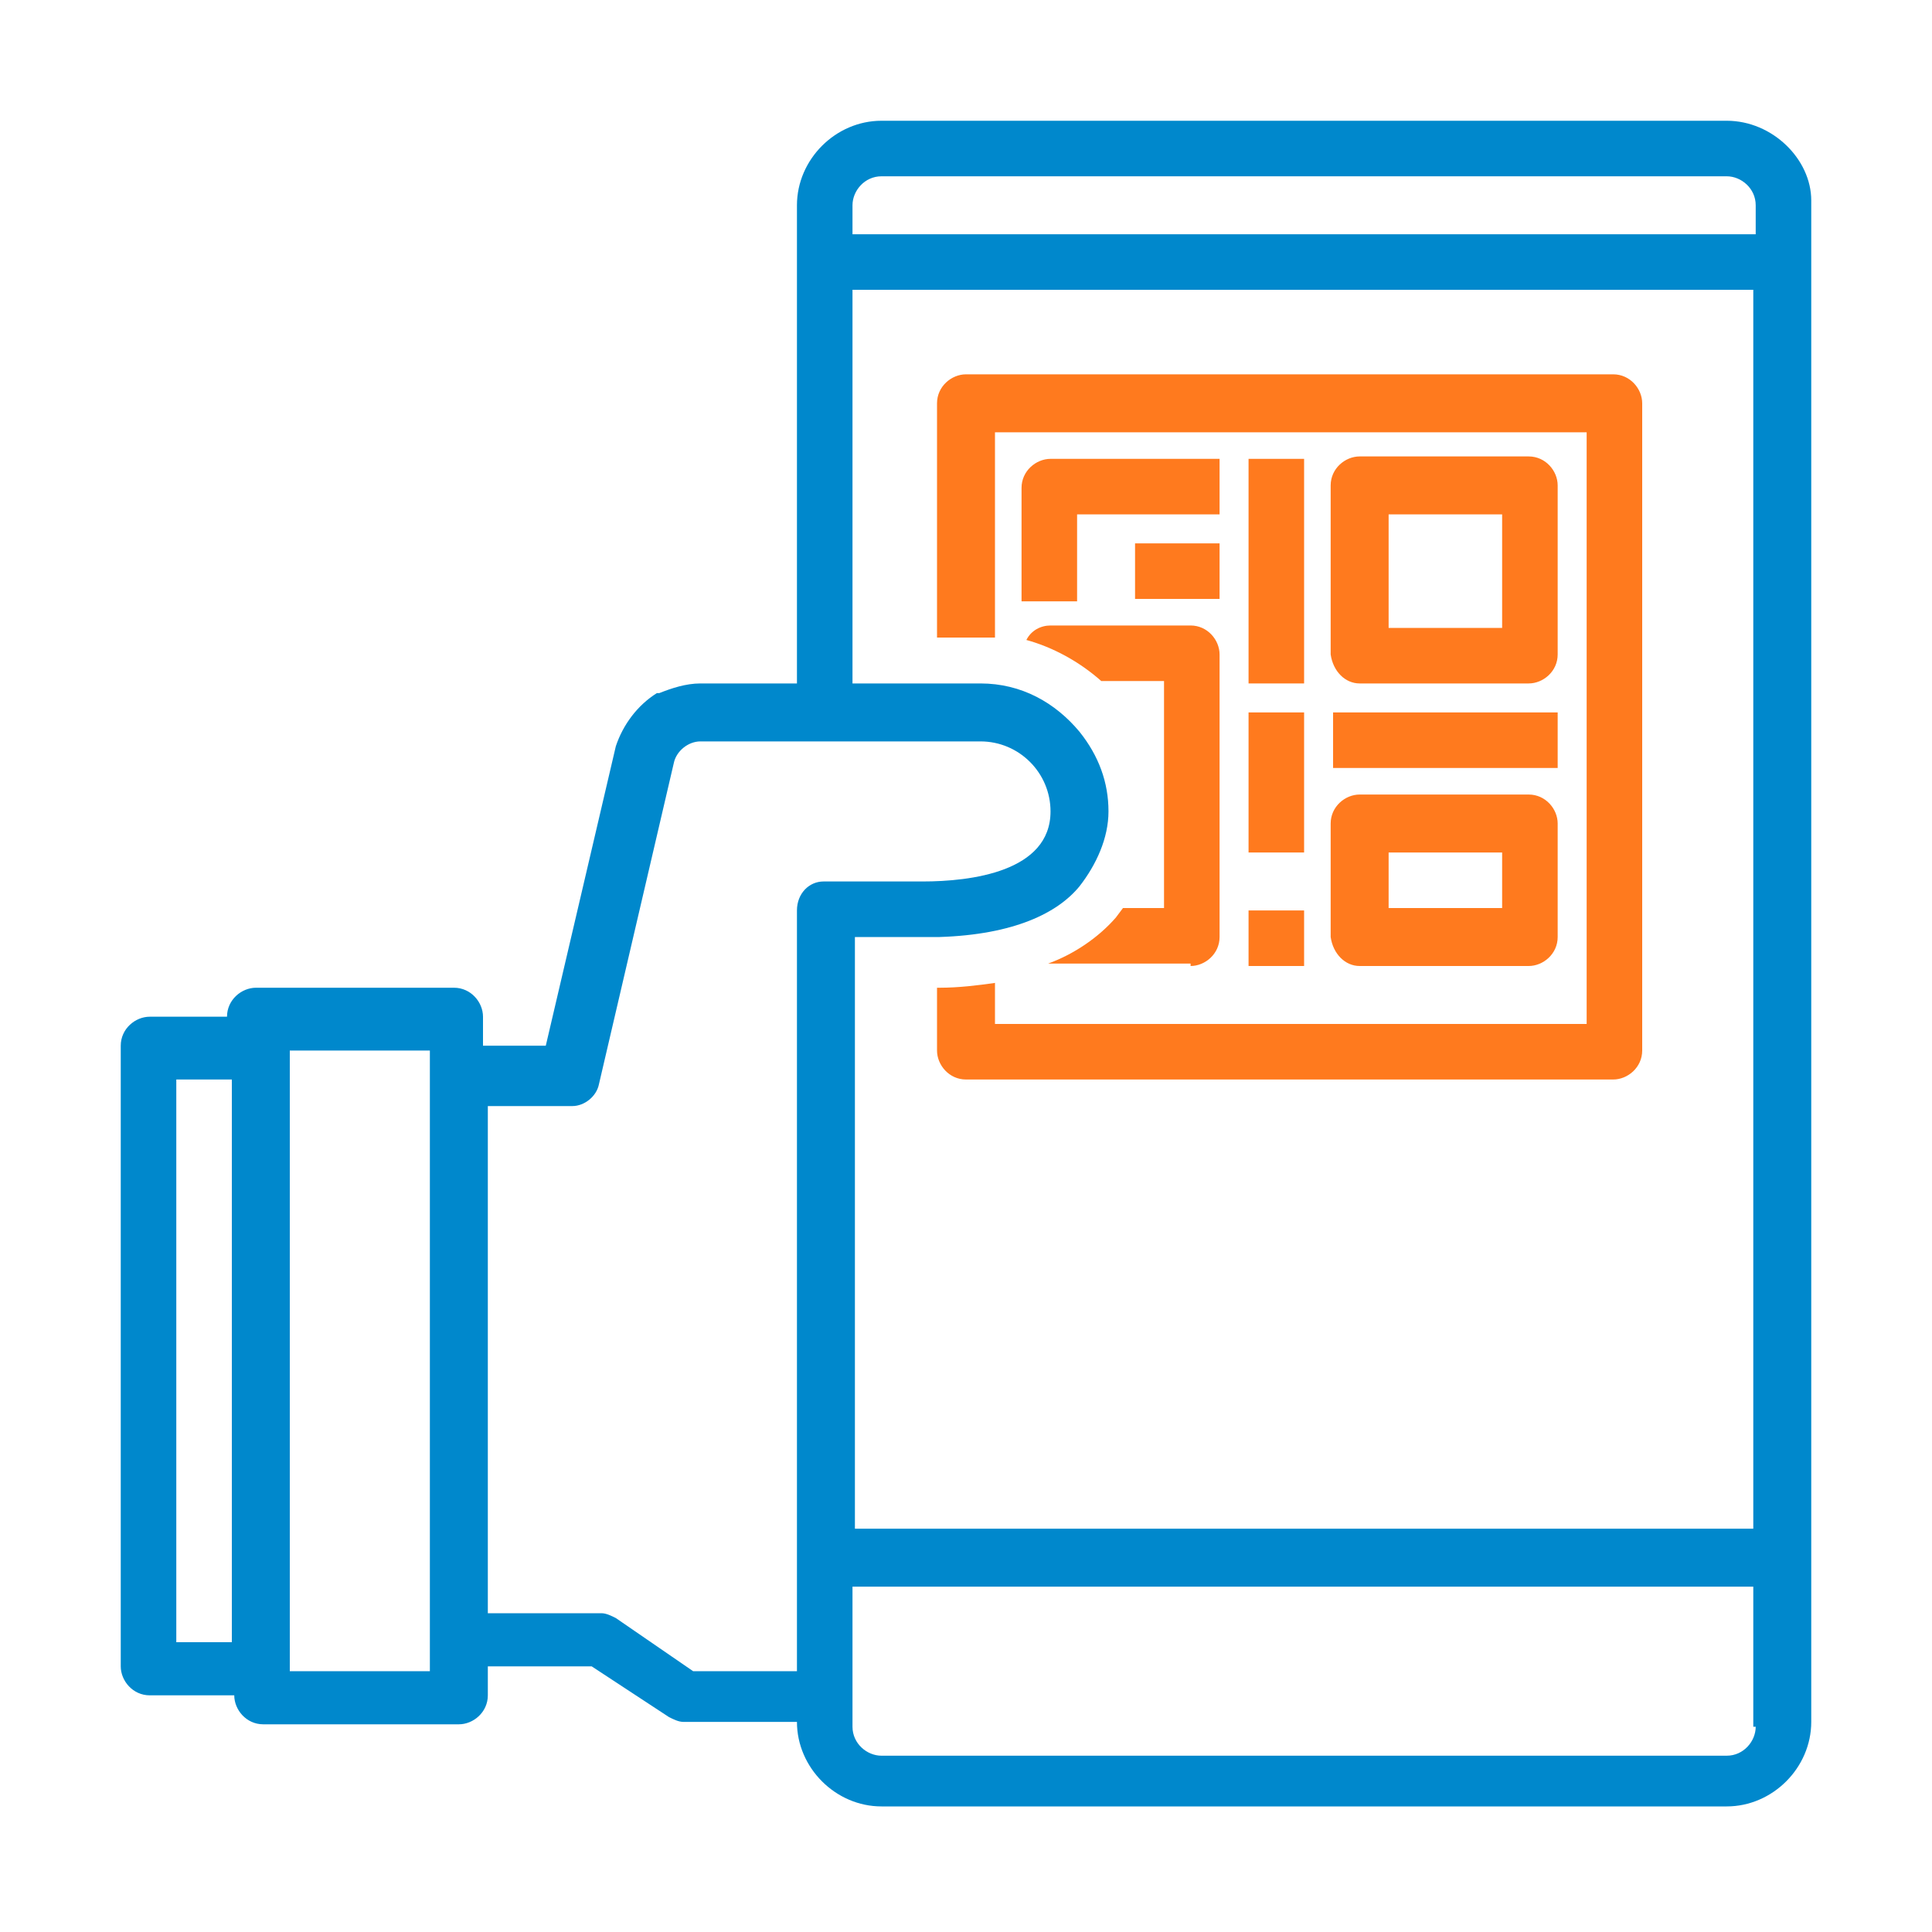
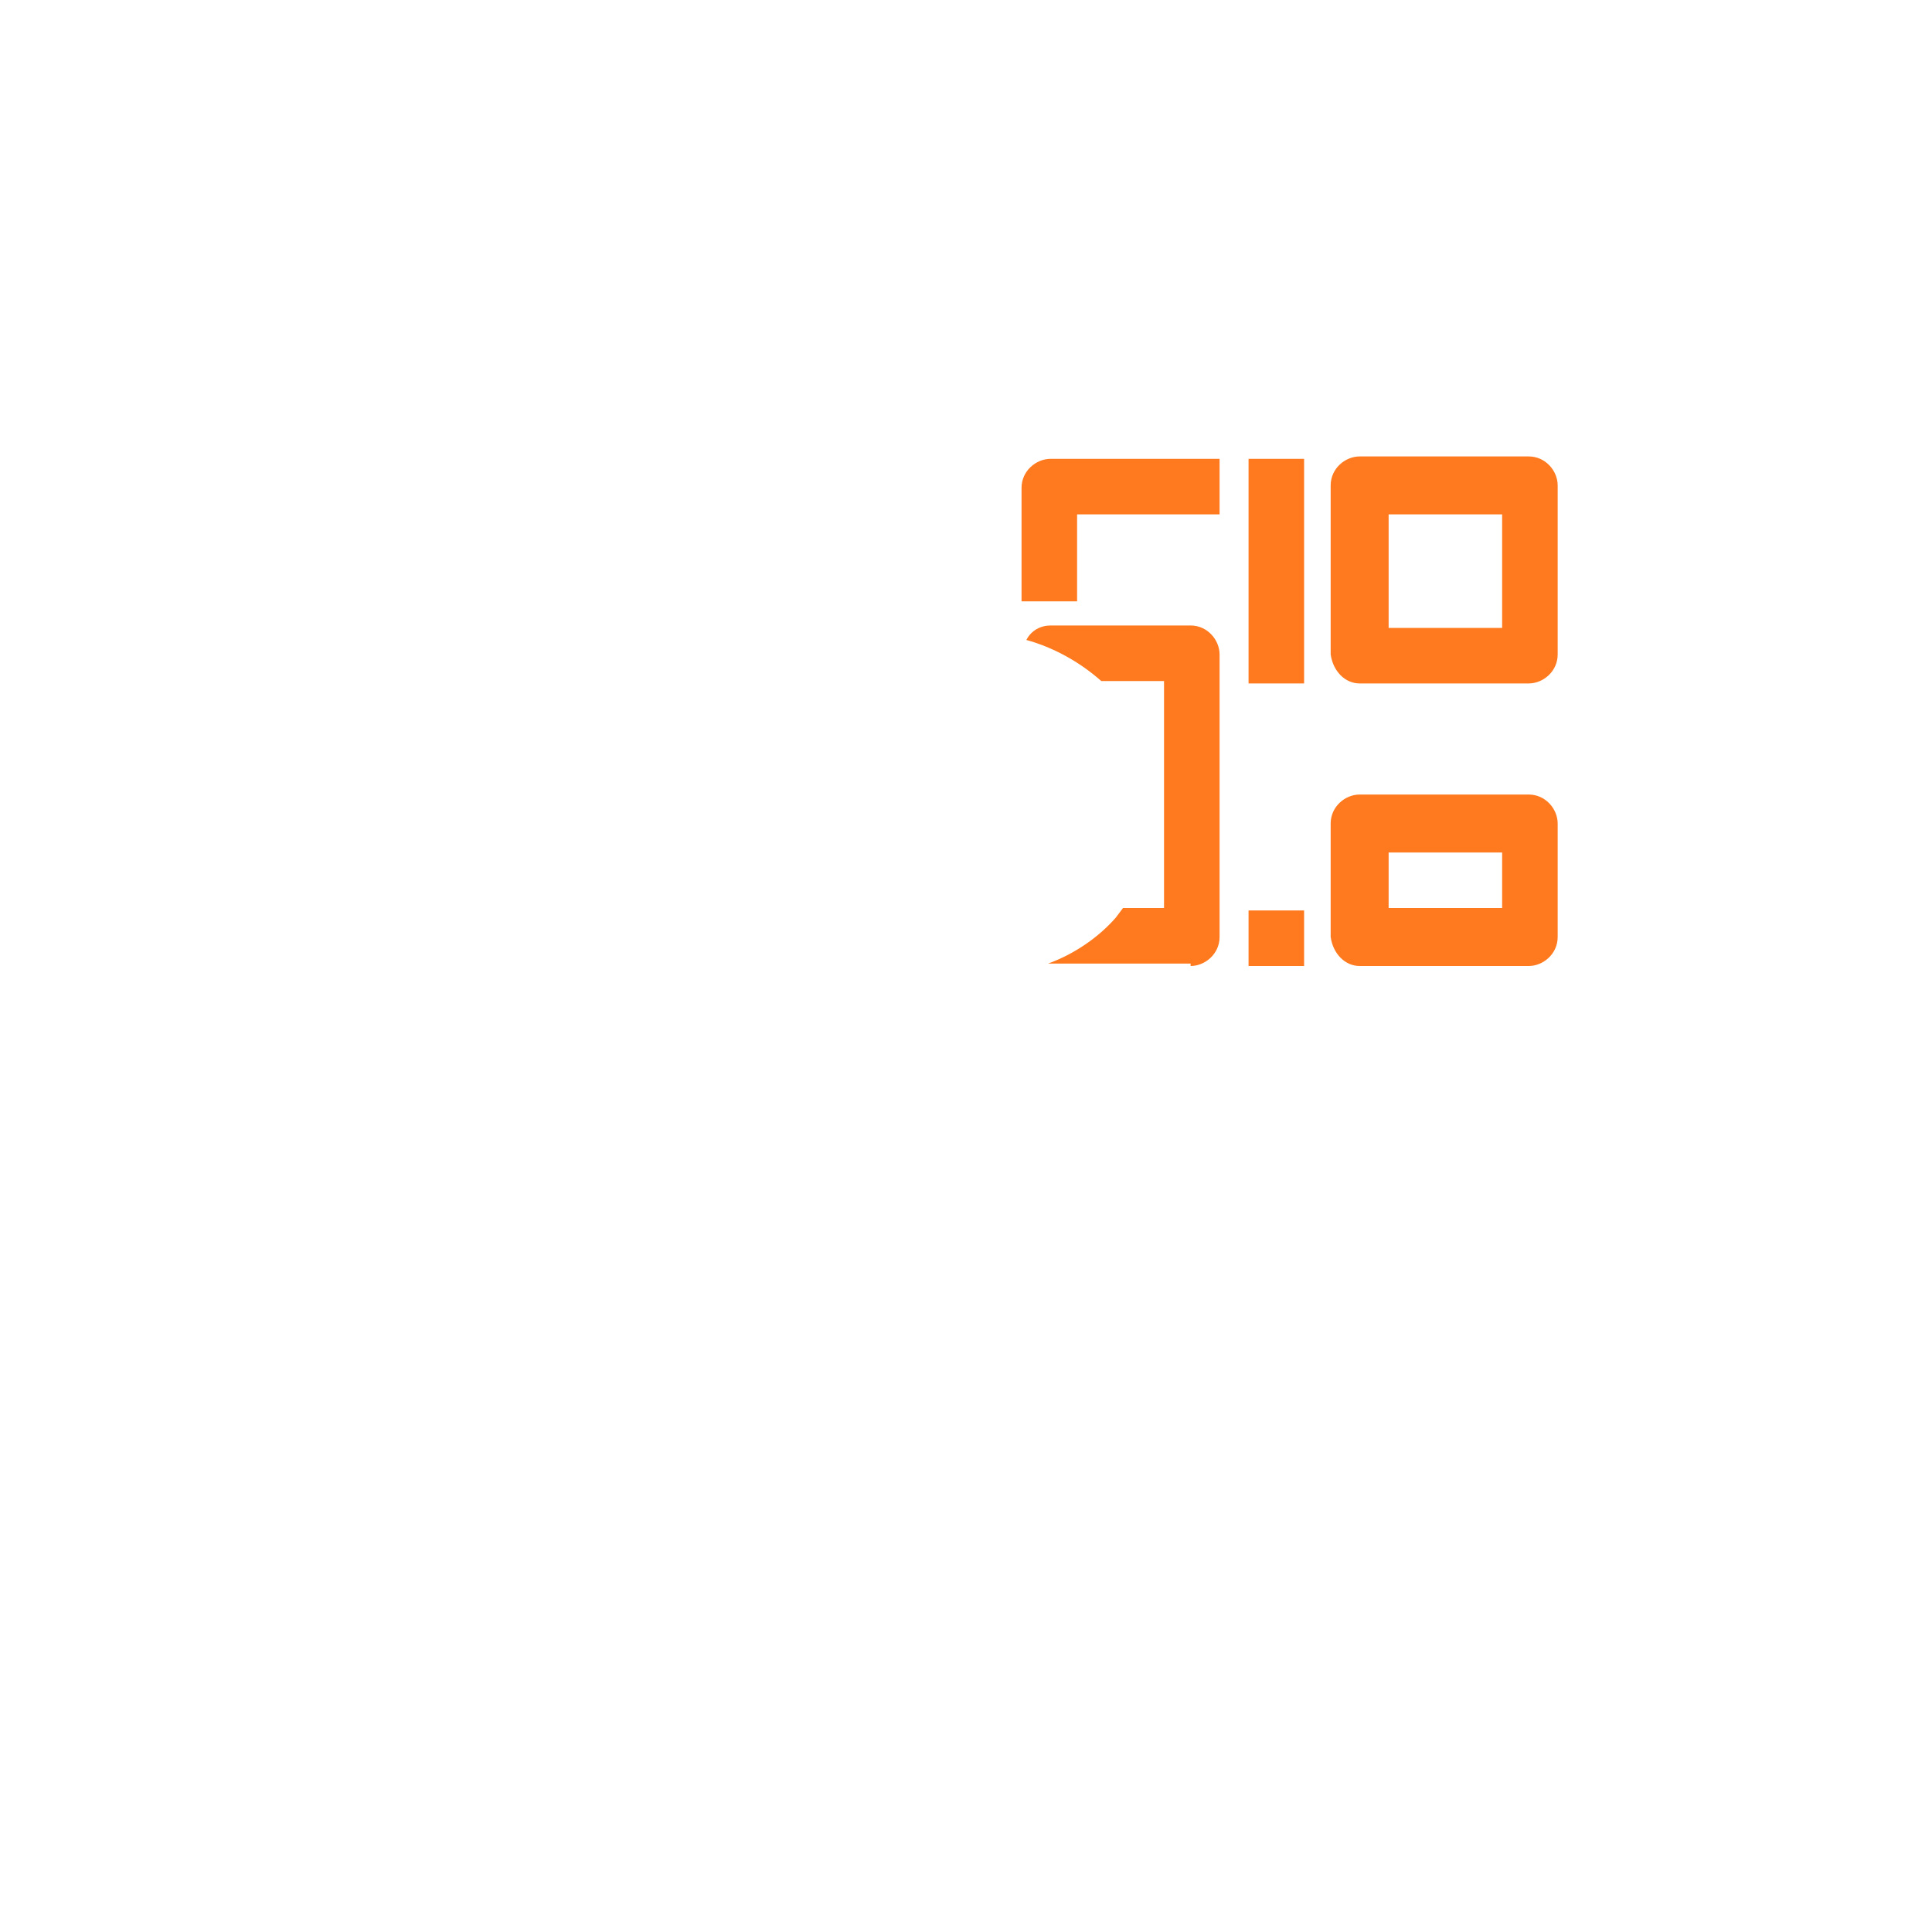
<svg xmlns="http://www.w3.org/2000/svg" version="1.1" id="Layer_1" x="0px" y="0px" viewBox="0 0 80 80" style="enable-background:new 0 0 80 80;" xml:space="preserve">
  <style type="text/css">
	.st0{fill:#0088CC;}
	.st1{fill:#FF7A1E;}
</style>
-   <path class="st0" d="M71.5,5h-35C34.6,5,33,6.6,33,8.5v19.8v0h-4c-0.6,0-1.2,0.2-1.7,0.4c0,0,0,0-0.1,0c-0.8,0.5-1.4,1.3-1.7,2.2  l-2.9,12.4h-2.6v0v-1.2c0-0.6-0.5-1.2-1.2-1.2h-8.2c-0.6,0-1.2,0.5-1.2,1.2H6.2c-0.6,0-1.2,0.5-1.2,1.2v25.7c0,0.6,0.5,1.2,1.2,1.2  h3.5c0,0.6,0.5,1.2,1.2,1.2H19c0.6,0,1.2-0.5,1.2-1.2v-1.2v0h4.3l3.2,2.1c0.2,0.1,0.4,0.2,0.6,0.2H33c0,0,0,0,0,0  c0,1.9,1.6,3.5,3.5,3.5h35c1.9,0,3.5-1.6,3.5-3.5v-63C75,6.6,73.4,5,71.5,5z M9.7,68H7.3V44.7h2.3V68z M17.8,69.2L17.8,69.2H12V43.5  h5.8h0V69.2z M33,37.7v31.5h-4.3L25.5,67c-0.2-0.1-0.4-0.2-0.6-0.2h-4.7v-21h3.5c0.5,0,1-0.4,1.1-0.9l3.1-13.3  c0.1-0.5,0.6-0.9,1.1-0.9h11.6c1.6,0,2.9,1.3,2.9,2.9c0,2.5-3.3,2.9-5.3,2.9h-4.1C33.5,36.5,33,37,33,37.7z M72.7,71.5  c0,0.6-0.5,1.2-1.2,1.2h-35c-0.6,0-1.2-0.5-1.2-1.2c0,0,0,0,0,0v-5.8h0h37.3V71.5z M72.7,63.3H35.4h0V38.8h2.9c0.2,0,0.4,0,0.6,0v0  c3.1-0.1,4.9-1,5.8-2.1v0c0.7-0.9,1.2-2,1.2-3.1c0-1.2-0.4-2.3-1.2-3.3v0c-1-1.2-2.4-2-4.1-2h-1.8v0h-3.5v0V12h37.3V63.3z M72.7,9.7  H35.3V8.5c0-0.6,0.5-1.2,1.2-1.2h35c0.6,0,1.2,0.5,1.2,1.2V9.7z" />
  <g>
    <path class="st1" d="M49.3,40c0.6,0,1.2-0.5,1.2-1.2v-0.4v-0.2v-2.6v-4.4v-2.6v-1.5c0-0.6-0.5-1.2-1.2-1.2h-5.8   c-0.4,0-0.8,0.2-1,0.6c1.1,0.3,2.2,0.9,3.1,1.7h2.6v2v6.4v1h-1.7L46.2,38c-0.7,0.8-1.7,1.5-2.8,1.9c0.1,0,0.1,0,0.2,0H49.3z" />
-     <path class="st1" d="M38.8,43.5c0,0.6,0.5,1.2,1.2,1.2h26.8c0.6,0,1.2-0.5,1.2-1.2v-2.4v-2.3v-2.3v-5.8v-2.3V16.7   c0-0.6-0.5-1.2-1.2-1.2H40c-0.6,0-1.2,0.5-1.2,1.2v9.7l1.8,0c0.2,0,0.4,0,0.6,0v-8.5h24.5v10.6v2.3v5.4v6.2H41.2v-1.7   c-0.7,0.1-1.5,0.2-2.3,0.2l-0.1,0v0.3V43.5z" />
    <path class="st1" d="M44.7,21.3h5.8V19h-7c-0.6,0-1.2,0.5-1.2,1.2v4.7h2.3V21.3z" />
    <path class="st1" d="M56.3,28.3h7c0.6,0,1.2-0.5,1.2-1.2v-7c0-0.6-0.5-1.2-1.2-1.2h-7c-0.6,0-1.2,0.5-1.2,1.2v7   C55.2,27.8,55.7,28.3,56.3,28.3z M57.5,21.3h4.7V26h-4.7V21.3z" />
    <path class="st1" d="M56.3,40h7c0.6,0,1.2-0.5,1.2-1.2v-4.7c0-0.6-0.5-1.2-1.2-1.2h-7c-0.6,0-1.2,0.5-1.2,1.2v4.7   C55.2,39.5,55.7,40,56.3,40z M57.5,35.3h4.7v2.3h-4.7V35.3z" />
    <rect x="51.7" y="19" class="st1" width="2.3" height="9.3" />
-     <rect x="55.2" y="29.5" class="st1" width="9.3" height="2.3" />
-     <rect x="51.7" y="29.5" class="st1" width="2.3" height="5.8" />
    <rect x="51.7" y="37.7" class="st1" width="2.3" height="2.3" />
-     <rect x="47" y="22.5" class="st1" width="3.5" height="2.3" />
  </g>
</svg>